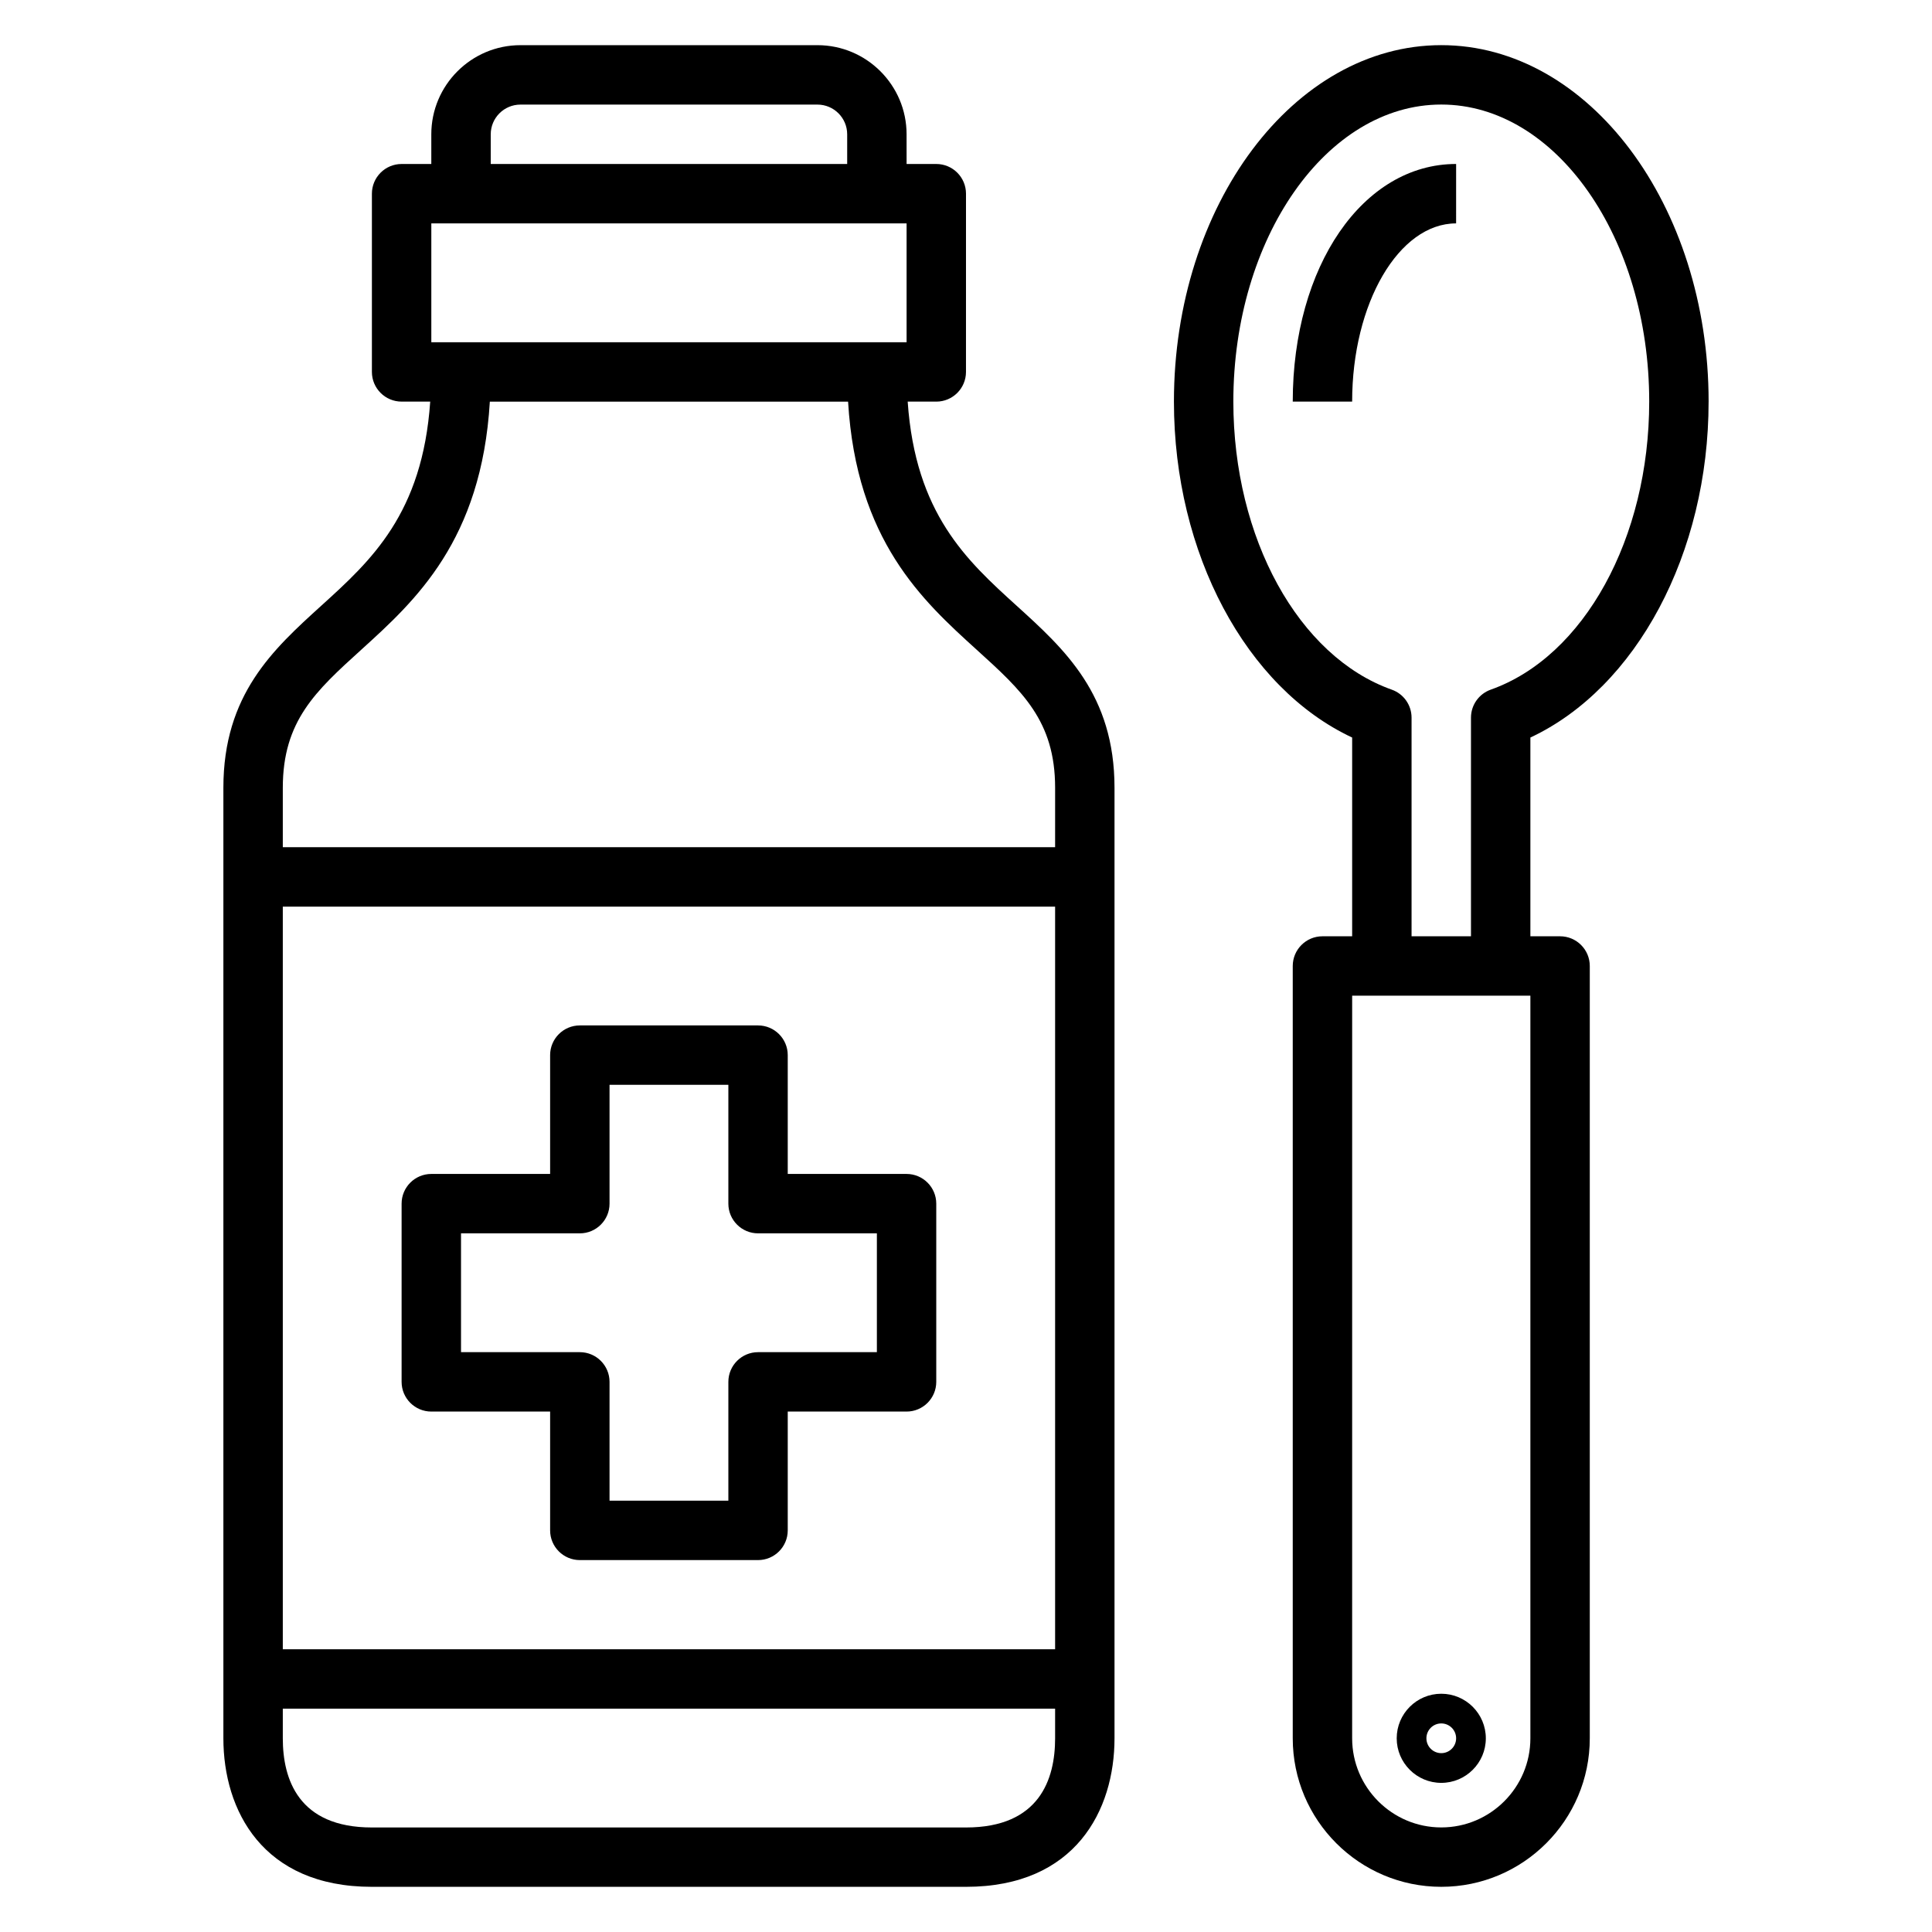
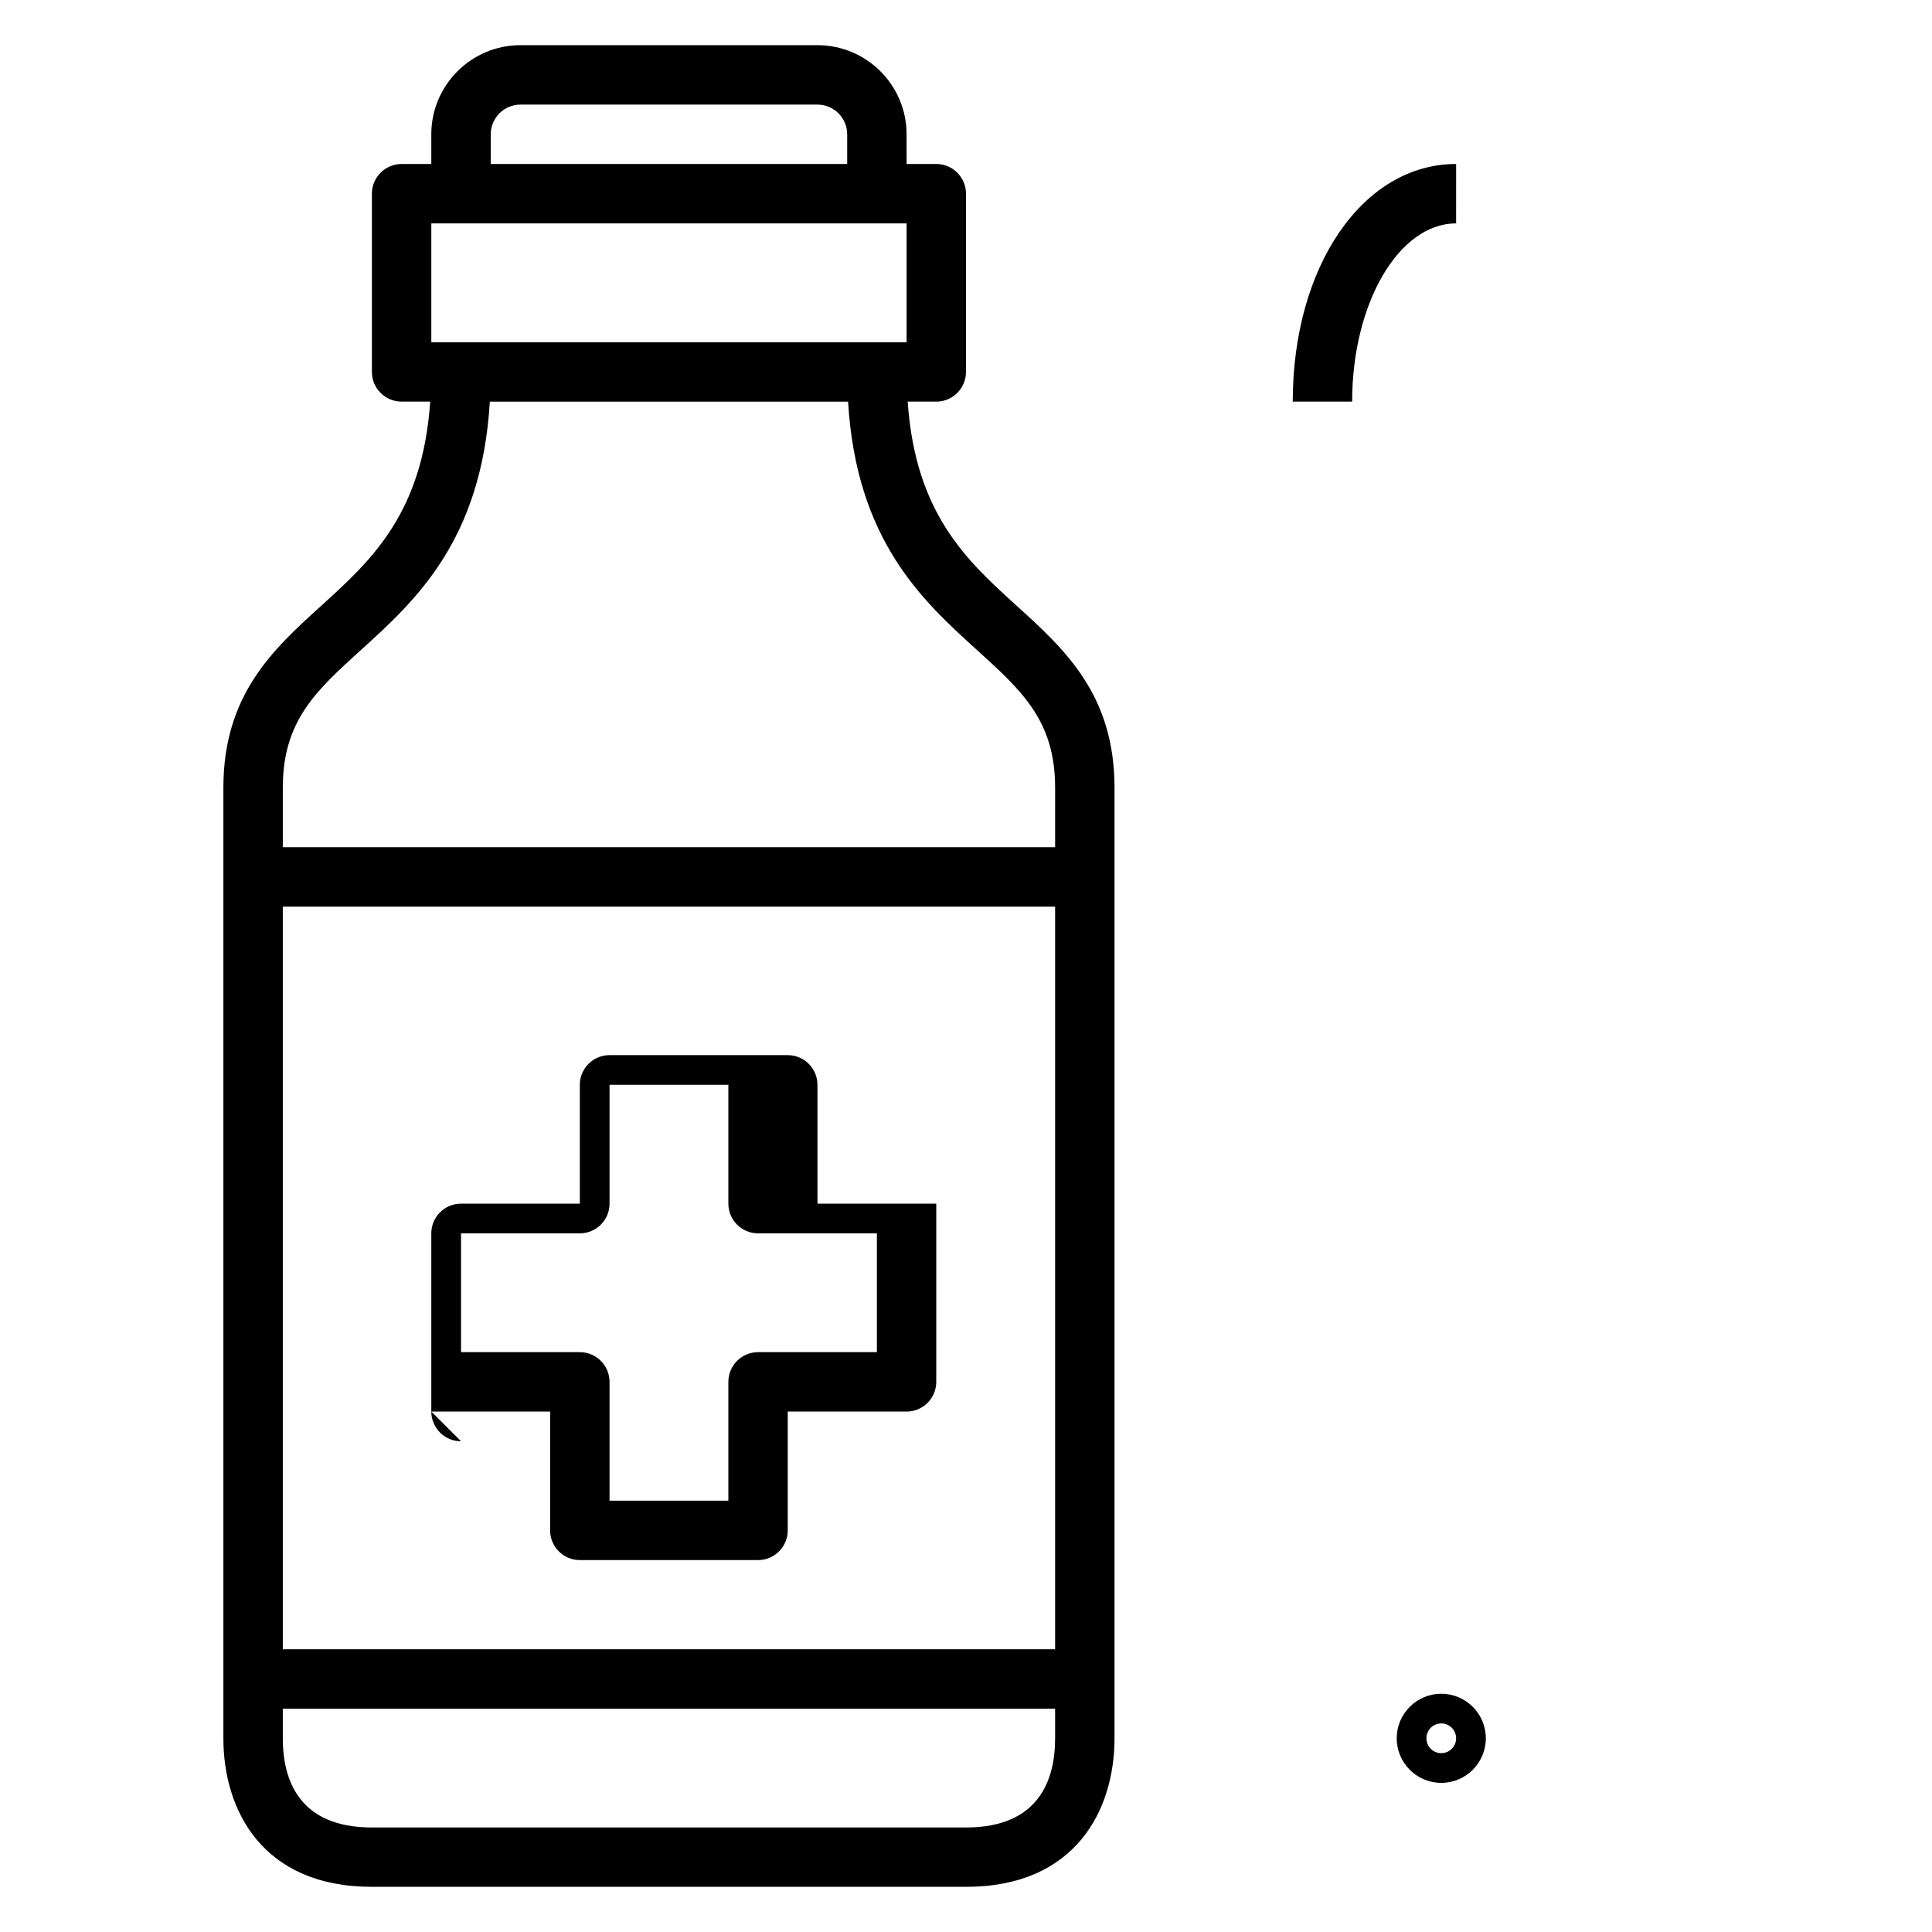
<svg xmlns="http://www.w3.org/2000/svg" fill="#000000" width="800px" height="800px" version="1.1" viewBox="144 144 512 512">
  <g>
    <path d="m413.39 304.5c-13.203-11.973-26.797-24.371-28.844-54.066h7.578c4.344 0 7.871-3.527 7.871-7.871l0.004-47.234c0-4.344-3.527-7.871-7.871-7.871h-7.871l-0.004-7.871c0-13.02-10.598-23.617-23.617-23.617h-78.719c-13.02 0-23.617 10.598-23.617 23.617v7.871h-7.871c-4.344 0-7.871 3.527-7.871 7.871v47.23c0 4.344 3.527 7.871 7.871 7.871h7.582c-2.047 29.691-15.633 42.09-28.844 54.066-12.77 11.582-25.969 23.555-25.969 48.273v251.9c0 19.027 10.336 39.359 39.359 39.359h157.44c29.023 0 39.359-20.332 39.359-39.359v-251.9c0-24.719-13.203-36.691-25.969-48.27zm-139.34-124.91c0-4.336 3.535-7.871 7.871-7.871h78.719c4.336 0 7.871 3.535 7.871 7.871v7.871h-94.461zm-15.746 23.617h125.95v31.488h-125.95zm165.31 377.86h-204.67v-196.8h204.67zm-23.613 47.234h-157.44c-19.516 0-23.617-12.848-23.617-23.617v-7.871h204.67v7.871c0 10.777-4.102 23.617-23.613 23.617zm23.613-259.78h-204.67v-15.742c0-17.734 8.723-25.656 20.805-36.605 14.297-12.965 31.867-28.914 34.062-65.73h94.938c2.195 36.816 19.766 52.758 34.062 65.73 12.082 10.949 20.805 18.867 20.805 36.602z" />
-     <path d="m258.3 518.08h31.488v31.488c0 4.344 3.527 7.871 7.871 7.871h47.23c4.344 0 7.871-3.527 7.871-7.871v-31.488h31.488c4.344 0 7.871-3.527 7.871-7.871v-47.23c0-4.344-3.527-7.871-7.871-7.871h-31.488v-31.488c0-4.344-3.527-7.871-7.871-7.871h-47.23c-4.344 0-7.871 3.527-7.871 7.871v31.488h-31.488c-4.344 0-7.871 3.527-7.871 7.871v47.23c0 4.344 3.527 7.871 7.871 7.871zm7.875-47.23h31.488c4.344 0 7.871-3.527 7.871-7.871v-31.488h31.488v31.488c0 4.344 3.527 7.871 7.871 7.871h31.488v31.488h-31.488c-4.344 0-7.871 3.527-7.871 7.871v31.488h-31.488v-31.488c0-4.344-3.527-7.871-7.871-7.871h-31.488z" />
+     <path d="m258.3 518.08h31.488v31.488c0 4.344 3.527 7.871 7.871 7.871h47.23c4.344 0 7.871-3.527 7.871-7.871v-31.488h31.488c4.344 0 7.871-3.527 7.871-7.871v-47.23h-31.488v-31.488c0-4.344-3.527-7.871-7.871-7.871h-47.23c-4.344 0-7.871 3.527-7.871 7.871v31.488h-31.488c-4.344 0-7.871 3.527-7.871 7.871v47.23c0 4.344 3.527 7.871 7.871 7.871zm7.875-47.23h31.488c4.344 0 7.871-3.527 7.871-7.871v-31.488h31.488v31.488c0 4.344 3.527 7.871 7.871 7.871h31.488v31.488h-31.488c-4.344 0-7.871 3.527-7.871 7.871v31.488h-31.488v-31.488c0-4.344-3.527-7.871-7.871-7.871h-31.488z" />
    <path d="m486.59 250.43h15.742c0-26.047 12.359-47.23 27.551-47.23l0.004-15.746c-24.688 0-43.297 27.074-43.297 62.977z" />
-     <path d="m596.8 250.43c0-52.09-31.789-94.465-70.848-94.465-39.062 0-70.848 42.375-70.848 94.465 0 40.266 19.168 75.887 47.23 89.023v52.672h-7.871c-4.344 0-7.871 3.527-7.871 7.871v204.67c0 21.703 17.656 39.359 39.359 39.359s39.359-17.656 39.359-39.359v-204.67c0-4.344-3.527-7.871-7.871-7.871h-7.871v-52.672c28.059-13.141 47.23-48.762 47.23-89.027zm-47.234 354.24c0 13.02-10.598 23.617-23.617 23.617s-23.617-10.598-23.617-23.617l0.004-196.8h47.23zm-31.488-212.55v-57.938c0-3.328-2.102-6.305-5.242-7.414-24.727-8.777-41.988-40.164-41.988-76.344 0-43.406 24.719-78.719 55.105-78.719s55.105 35.312 55.105 78.719c0 36.18-17.262 67.566-41.988 76.336-3.144 1.117-5.246 4.086-5.246 7.422v57.938z" />
    <path d="m525.95 592.86c-6.512 0-11.809 5.297-11.809 11.809s5.297 11.809 11.809 11.809 11.809-5.297 11.809-11.809-5.297-11.809-11.809-11.809zm0 15.742c-2.172 0-3.938-1.762-3.938-3.938 0-2.172 1.762-3.938 3.938-3.938 2.172 0 3.938 1.762 3.938 3.938s-1.762 3.938-3.938 3.938z" />
  </g>
</svg>